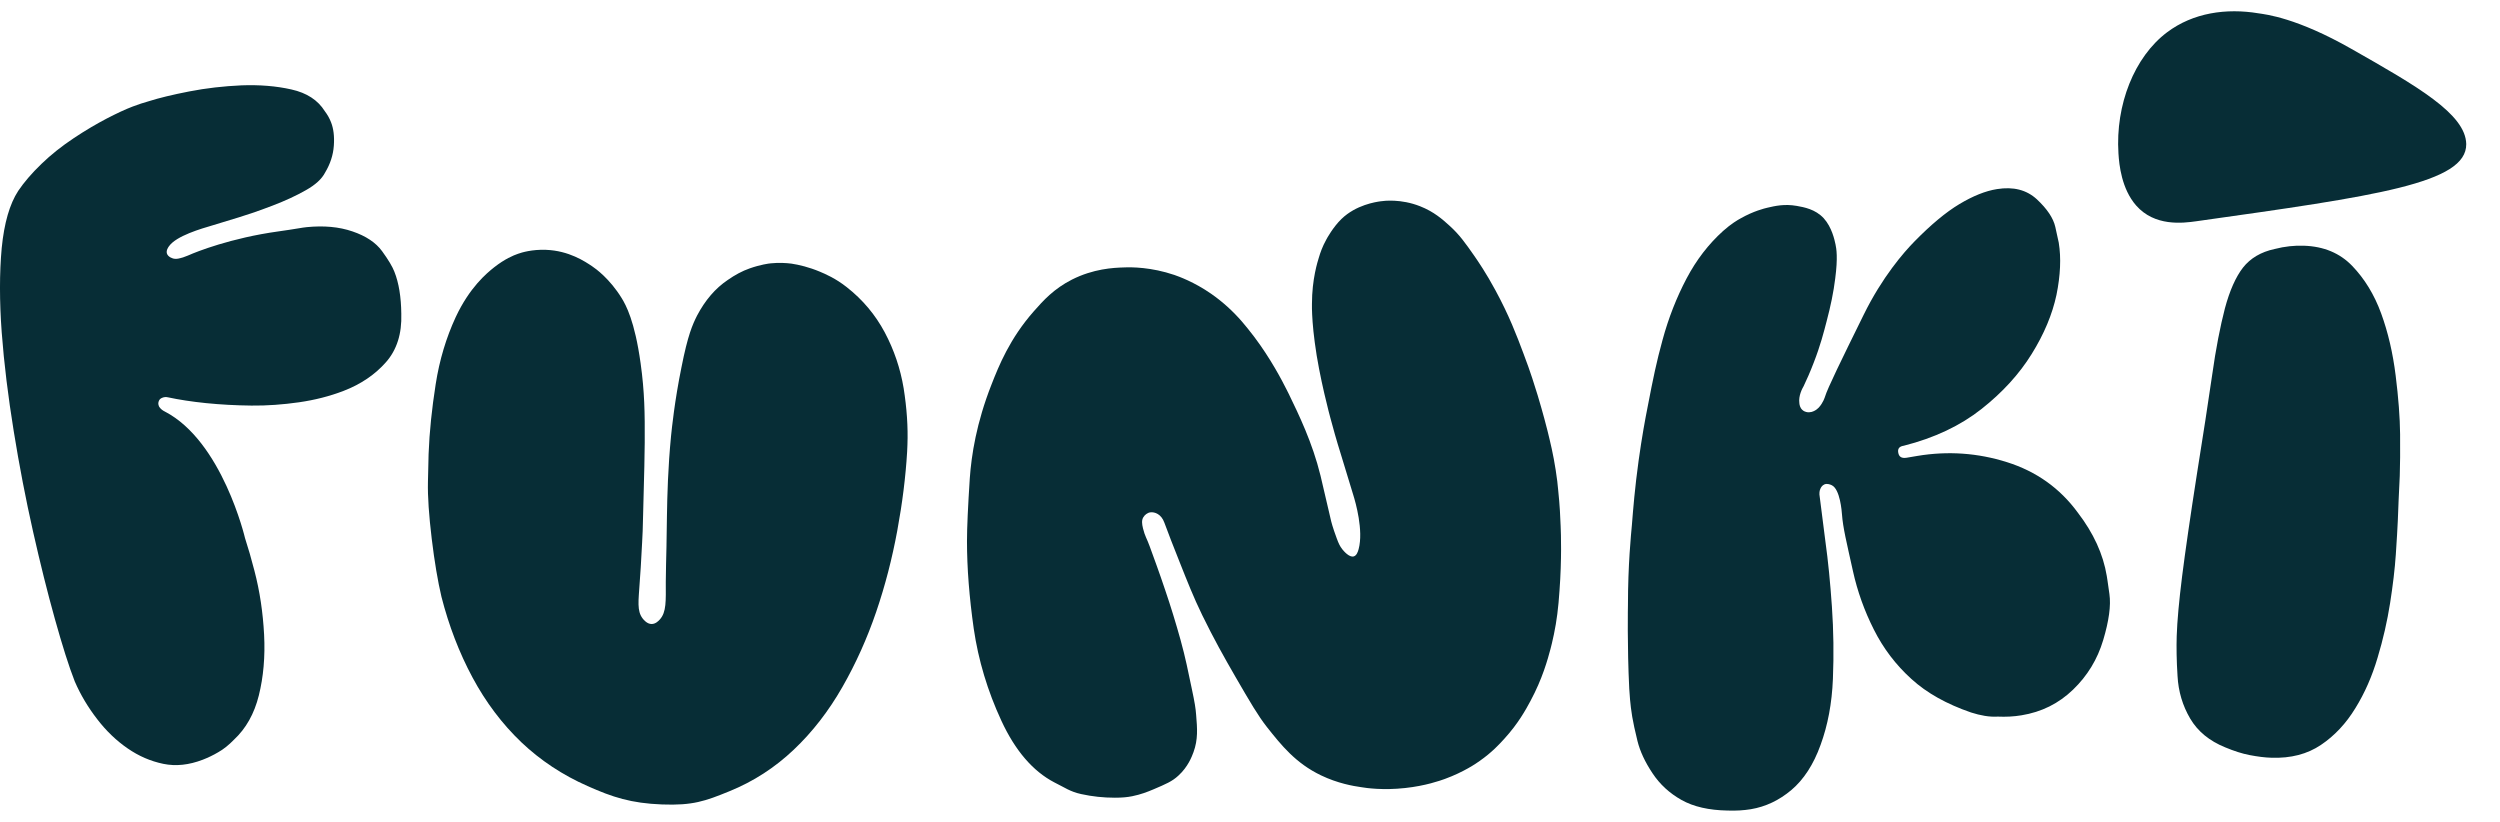
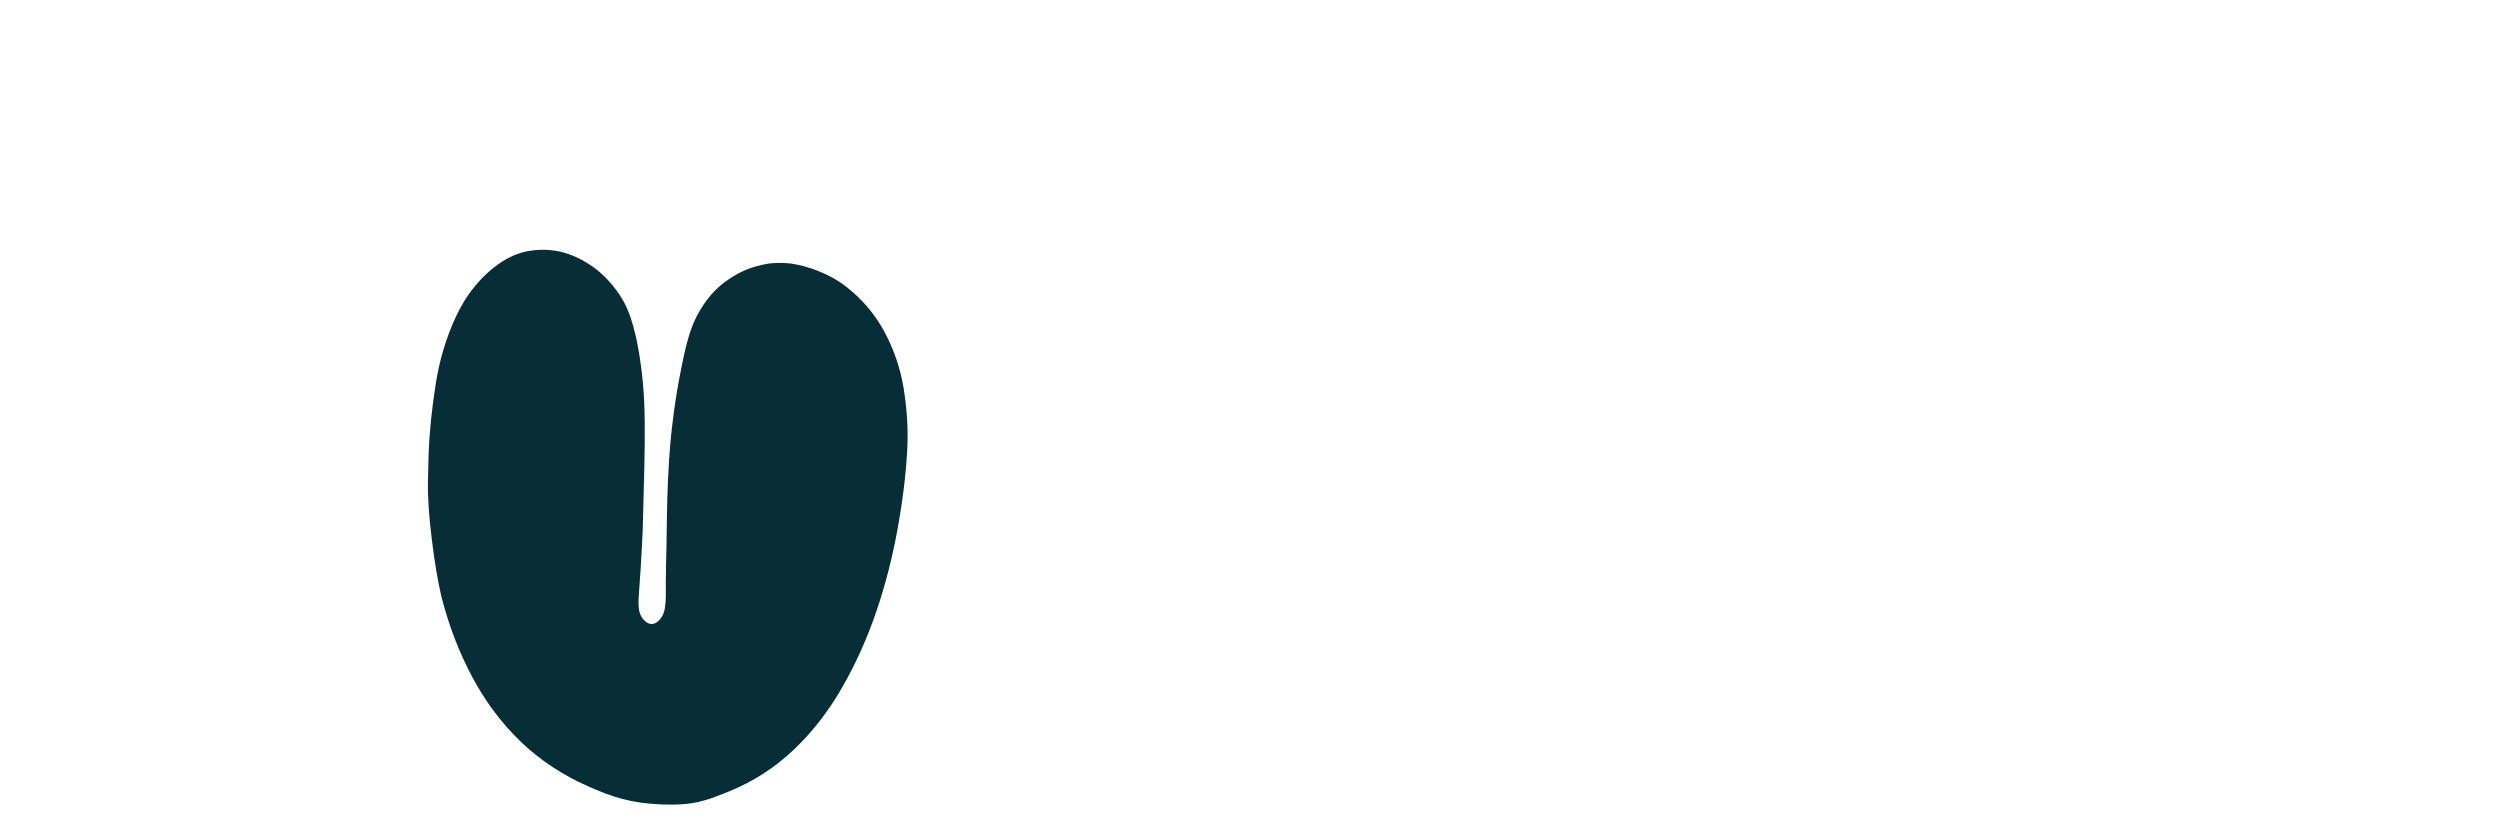
<svg xmlns="http://www.w3.org/2000/svg" width="73" height="24" viewBox="0 0 73 24" fill="none">
  <path d="M18.764 18.058C18.798 18.101 18.894 18.221 19.028 18.221C19.143 18.221 19.23 18.13 19.264 18.092C19.465 17.875 19.441 17.539 19.441 16.992C19.441 16.646 19.456 16.305 19.461 15.959C19.461 15.959 19.465 15.633 19.475 15.042C19.485 14.466 19.504 13.663 19.595 12.727C19.619 12.501 19.696 11.723 19.898 10.729C20.085 9.778 20.224 9.475 20.354 9.216C20.589 8.769 20.887 8.419 21.252 8.174C21.459 8.03 21.67 7.914 21.891 7.837C22.203 7.727 22.453 7.693 22.511 7.689C22.751 7.665 22.957 7.679 23.111 7.698C23.332 7.732 23.62 7.799 23.942 7.934C24.101 8.001 24.403 8.13 24.725 8.385C25.191 8.75 25.561 9.192 25.835 9.706C26.108 10.22 26.291 10.762 26.387 11.339C26.478 11.915 26.517 12.467 26.497 12.991C26.493 13.068 26.493 13.14 26.488 13.197C26.445 13.923 26.349 14.691 26.2 15.498C26.051 16.305 25.849 17.093 25.585 17.866C25.321 18.639 24.994 19.369 24.595 20.066C24.197 20.762 23.726 21.372 23.178 21.891C22.631 22.41 22.006 22.818 21.295 23.106C20.589 23.394 20.229 23.524 19.331 23.49C18.433 23.456 17.885 23.279 17.155 22.952C16.425 22.63 15.781 22.203 15.219 21.67C14.662 21.137 14.187 20.508 13.797 19.782C13.408 19.057 13.106 18.269 12.89 17.424C12.784 16.973 12.688 16.406 12.606 15.729C12.525 15.051 12.486 14.499 12.496 14.067C12.505 13.635 12.51 13.366 12.515 13.255C12.539 12.607 12.611 11.93 12.722 11.219C12.832 10.513 13.029 9.859 13.307 9.259C13.711 8.395 14.206 7.982 14.431 7.804C14.744 7.559 14.989 7.458 15.128 7.41C15.234 7.372 15.536 7.28 15.94 7.295C16.612 7.319 17.083 7.636 17.29 7.775C17.39 7.842 17.803 8.135 18.154 8.707C18.274 8.904 18.534 9.365 18.706 10.609C18.822 11.44 18.831 12.064 18.826 12.924C18.826 13.193 18.812 13.803 18.779 15.023C18.769 15.455 18.764 15.618 18.75 15.839C18.716 16.454 18.702 16.756 18.678 17.025C18.644 17.549 18.596 17.837 18.764 18.058Z" fill="#072D36" />
-   <path d="M57.556 20.805C56.845 20.56 56.264 20.238 55.812 19.825C55.361 19.417 54.995 18.937 54.717 18.384C54.438 17.832 54.237 17.265 54.107 16.68C53.919 15.829 53.814 15.412 53.785 15.013C53.78 14.941 53.732 14.283 53.487 14.168C53.454 14.153 53.362 14.11 53.276 14.143C53.204 14.172 53.17 14.24 53.161 14.259C53.122 14.336 53.127 14.412 53.127 14.437C53.165 14.758 53.223 15.21 53.3 15.796C53.382 16.382 53.444 17.02 53.492 17.717C53.54 18.413 53.55 19.114 53.521 19.825C53.492 20.536 53.372 21.175 53.161 21.751C52.954 22.328 52.666 22.765 52.31 23.067C51.95 23.37 51.556 23.557 51.124 23.629C50.917 23.663 50.692 23.677 50.442 23.668C49.899 23.658 49.453 23.557 49.102 23.36C48.751 23.163 48.468 22.904 48.252 22.577C48.035 22.251 47.891 21.943 47.815 21.641C47.742 21.343 47.69 21.103 47.661 20.93C47.598 20.551 47.584 20.253 47.574 20.109C47.512 18.865 47.536 17.678 47.536 17.678C47.536 16.487 47.627 15.599 47.651 15.335C47.69 14.845 47.738 14.244 47.848 13.447C47.944 12.755 48.04 12.237 48.108 11.896C48.276 11.022 48.372 10.561 48.545 9.931C48.722 9.278 48.958 8.683 49.246 8.135C49.534 7.588 49.89 7.127 50.317 6.742C50.548 6.536 50.745 6.42 50.826 6.377C51.206 6.161 51.528 6.084 51.609 6.065C51.835 6.012 52.109 5.95 52.464 6.012C52.68 6.051 53.007 6.108 53.252 6.372C53.492 6.637 53.569 7.006 53.598 7.141C53.622 7.256 53.67 7.516 53.588 8.135C53.54 8.529 53.454 8.942 53.338 9.379C53.257 9.691 53.156 10.09 52.959 10.594C52.853 10.873 52.748 11.103 52.666 11.276C52.627 11.343 52.512 11.555 52.541 11.771C52.546 11.824 52.56 11.905 52.627 11.968C52.671 12.011 52.724 12.025 52.743 12.03C52.858 12.059 52.954 12.011 52.988 11.992C53.036 11.968 53.074 11.934 53.108 11.901C53.237 11.761 53.285 11.598 53.29 11.584C53.362 11.343 53.766 10.517 54.419 9.192C54.962 8.087 55.591 7.367 55.908 7.045C56.384 6.56 56.821 6.195 57.215 5.959C57.608 5.724 57.974 5.575 58.31 5.522C58.79 5.445 59.174 5.542 59.477 5.82C59.775 6.099 59.957 6.368 60.015 6.627C60.073 6.886 60.106 7.04 60.116 7.088C60.188 7.535 60.164 8.044 60.049 8.611C59.928 9.177 59.688 9.754 59.323 10.34C58.963 10.921 58.473 11.459 57.858 11.944C57.243 12.429 56.484 12.789 55.591 13.015C55.461 13.034 55.409 13.101 55.428 13.212C55.447 13.341 55.529 13.389 55.673 13.366C55.783 13.346 55.889 13.332 55.985 13.313C56.878 13.164 57.753 13.226 58.603 13.495C59.458 13.764 60.149 14.254 60.673 14.97C61.129 15.565 61.413 16.18 61.518 16.819C61.523 16.833 61.547 17.011 61.595 17.347C61.643 17.683 61.581 18.13 61.413 18.692C61.245 19.254 60.952 19.734 60.534 20.137C60.116 20.541 59.616 20.791 59.026 20.887C58.8 20.925 58.569 20.935 58.334 20.925C58.089 20.94 57.829 20.892 57.556 20.805Z" fill="#072D36" />
-   <path d="M70.016 15.205C70.006 15.431 69.987 15.757 69.958 16.19C69.929 16.622 69.871 17.097 69.79 17.616C69.708 18.135 69.588 18.668 69.425 19.206C69.266 19.744 69.05 20.238 68.776 20.68C68.507 21.122 68.171 21.483 67.772 21.751C67.374 22.02 66.893 22.145 66.327 22.126C66.13 22.121 65.918 22.092 65.692 22.049C65.467 22.006 65.231 21.929 64.977 21.823C64.516 21.636 64.175 21.358 63.954 20.983C63.733 20.608 63.608 20.191 63.584 19.739C63.555 19.288 63.55 18.894 63.56 18.572C63.574 18.135 63.627 17.554 63.718 16.824C63.81 16.098 63.954 15.099 64.151 13.836C64.333 12.712 64.477 11.752 64.593 10.964C64.703 10.176 64.833 9.523 64.967 9.005C65.106 8.486 65.284 8.087 65.496 7.813C65.712 7.54 66.019 7.357 66.418 7.271C66.716 7.194 67.004 7.165 67.273 7.175C67.854 7.194 68.325 7.391 68.685 7.765C69.045 8.14 69.329 8.601 69.53 9.153C69.732 9.706 69.871 10.306 69.953 10.964C70.035 11.617 70.078 12.189 70.083 12.679C70.088 13.169 70.083 13.572 70.073 13.899C70.068 14.067 70.054 14.302 70.04 14.6C70.03 14.883 70.02 15.09 70.016 15.205Z" fill="#072D36" />
-   <path d="M72.014 4.207C71.999 3.328 70.577 2.516 68.666 1.43C67.066 0.518 66.168 0.422 65.942 0.388C65.01 0.234 64.04 0.369 63.276 0.945C62.325 1.661 61.768 3.054 61.859 4.481C61.879 4.817 61.951 5.513 62.373 5.998C62.916 6.618 63.733 6.517 64.136 6.46C69.396 5.72 72.028 5.35 72.014 4.207Z" fill="#072D36" />
-   <path d="M11.516 7.934C11.458 7.785 11.338 7.583 11.156 7.333C10.973 7.083 10.685 6.891 10.291 6.757C9.897 6.622 9.455 6.584 8.961 6.632C8.84 6.642 8.615 6.69 8.13 6.757C6.741 6.949 5.723 7.357 5.521 7.448C5.517 7.448 5.445 7.482 5.344 7.516C5.228 7.549 5.161 7.569 5.08 7.554C5.07 7.554 4.907 7.516 4.873 7.4C4.849 7.309 4.911 7.223 4.935 7.189C5.152 6.886 5.867 6.68 6.227 6.574C6.876 6.382 7.207 6.272 7.366 6.219C7.539 6.161 7.736 6.089 7.961 6.003C8.327 5.863 8.648 5.715 8.927 5.556C9.21 5.398 9.398 5.225 9.494 5.037C9.643 4.788 9.729 4.528 9.748 4.255C9.768 3.981 9.739 3.755 9.667 3.572C9.623 3.457 9.561 3.347 9.484 3.246C9.282 2.924 8.961 2.713 8.509 2.612C8.062 2.511 7.577 2.473 7.054 2.492C6.53 2.516 6.021 2.573 5.526 2.67C5.031 2.766 4.642 2.862 4.354 2.953C4.2 2.996 4.037 3.049 3.874 3.111C3.658 3.193 3.403 3.313 3.115 3.462C2.822 3.616 2.5 3.803 2.154 4.034C1.808 4.264 1.491 4.514 1.208 4.788C0.925 5.061 0.699 5.326 0.531 5.575C0.281 5.96 0.122 6.512 0.05 7.242C-0.017 7.972 -0.017 8.793 0.05 9.706C0.118 10.618 0.238 11.584 0.401 12.592C0.564 13.601 0.752 14.576 0.963 15.512C1.174 16.449 1.386 17.299 1.602 18.072C1.818 18.846 2.01 19.456 2.183 19.898C2.351 20.287 2.572 20.656 2.836 20.997C3.101 21.343 3.398 21.627 3.725 21.852C4.052 22.078 4.397 22.227 4.767 22.304C5.137 22.381 5.521 22.337 5.92 22.184C6.069 22.126 6.223 22.054 6.376 21.963C6.53 21.876 6.684 21.752 6.833 21.598C7.183 21.271 7.424 20.844 7.558 20.306C7.692 19.768 7.745 19.177 7.712 18.534C7.678 17.89 7.587 17.265 7.428 16.66C7.342 16.324 7.251 16.012 7.155 15.714C7.155 15.714 6.492 12.885 4.811 12.016C4.753 11.987 4.7 11.949 4.662 11.896C4.647 11.882 4.642 11.862 4.638 11.853C4.618 11.805 4.618 11.757 4.638 11.709C4.657 11.661 4.69 11.632 4.743 11.613C4.791 11.593 4.849 11.588 4.911 11.603C5.224 11.67 5.593 11.728 6.016 11.771C6.444 11.814 6.886 11.838 7.342 11.843C7.798 11.848 8.259 11.814 8.73 11.747C9.196 11.68 9.628 11.569 10.027 11.416C10.541 11.219 10.954 10.935 11.271 10.575C11.588 10.215 11.737 9.744 11.718 9.163C11.713 8.673 11.646 8.26 11.516 7.934Z" fill="#072D36" />
-   <path d="M45.571 15.368C45.562 15.119 45.547 14.763 45.499 14.312C45.485 14.153 45.466 13.971 45.427 13.73C45.355 13.26 45.269 12.914 45.187 12.578C45.163 12.482 45.062 12.083 44.899 11.54C44.822 11.291 44.692 10.863 44.486 10.325C44.289 9.797 44.063 9.206 43.669 8.481C43.395 7.972 43.16 7.631 43.05 7.472C42.785 7.093 42.617 6.853 42.324 6.589C42.123 6.406 41.868 6.18 41.465 6.022C40.903 5.801 40.413 5.863 40.312 5.878C40.172 5.897 39.596 5.983 39.173 6.392C38.928 6.627 38.741 6.968 38.727 6.997C38.611 7.208 38.554 7.376 38.511 7.52C38.477 7.631 38.309 8.145 38.309 8.875C38.309 8.932 38.309 8.976 38.309 9.019C38.314 9.216 38.328 9.523 38.391 9.999C38.52 11.007 38.847 12.203 38.847 12.203C38.919 12.472 39.02 12.842 39.159 13.284C39.236 13.529 39.361 13.942 39.519 14.465C39.582 14.667 39.817 15.488 39.673 16.031C39.649 16.122 39.611 16.223 39.529 16.247C39.399 16.286 39.231 16.084 39.197 16.041C39.125 15.95 39.087 15.868 39.034 15.724C38.909 15.387 38.871 15.224 38.871 15.224C38.77 14.782 38.597 14.047 38.559 13.889C38.323 12.924 37.925 12.107 37.632 11.502C37.617 11.468 37.598 11.435 37.574 11.387C37.435 11.108 37.098 10.464 36.623 9.835C36.493 9.662 36.373 9.518 36.272 9.398C35.998 9.081 35.696 8.808 35.364 8.577C34.865 8.231 34.418 8.073 34.293 8.029C33.616 7.799 33.044 7.799 32.819 7.809C32.506 7.818 31.93 7.847 31.301 8.164C30.772 8.433 30.465 8.774 30.186 9.091C29.485 9.888 29.168 10.676 28.952 11.228C28.51 12.352 28.366 13.289 28.318 13.966C28.265 14.787 28.236 15.397 28.236 15.805C28.236 16.588 28.303 17.438 28.433 18.356C28.568 19.278 28.837 20.176 29.24 21.045C29.644 21.919 30.162 22.52 30.787 22.846C31.099 23 31.243 23.115 31.57 23.187C31.896 23.259 32.223 23.293 32.554 23.293C32.761 23.293 32.915 23.279 33.059 23.25C33.318 23.197 33.501 23.125 33.683 23.048C34.044 22.894 34.226 22.818 34.408 22.649C34.692 22.39 34.802 22.092 34.85 21.963C34.985 21.593 34.961 21.276 34.927 20.872C34.913 20.685 34.889 20.527 34.798 20.099C34.692 19.6 34.62 19.22 34.471 18.682C34.332 18.183 34.183 17.698 34.024 17.232C33.856 16.727 33.683 16.262 33.568 15.945C33.496 15.743 33.429 15.652 33.376 15.431C33.342 15.291 33.333 15.191 33.385 15.104C33.424 15.037 33.505 14.97 33.592 14.96C33.717 14.946 33.909 15.008 34 15.263C34.111 15.556 34.26 15.959 34.452 16.43C34.668 16.973 34.846 17.429 35.105 17.962C35.451 18.668 35.734 19.172 36.075 19.763C36.512 20.517 36.733 20.896 36.993 21.228C37.415 21.761 37.833 22.285 38.573 22.64C39.063 22.875 39.51 22.952 39.75 22.986C39.889 23.01 40.384 23.082 41.032 23.01C41.623 22.947 42.055 22.794 42.19 22.745C42.742 22.544 43.117 22.285 43.203 22.222C43.568 21.968 43.794 21.718 43.929 21.569C44.332 21.127 44.553 20.724 44.692 20.464C45.038 19.821 45.192 19.259 45.274 18.951C45.293 18.884 45.331 18.726 45.374 18.524C45.456 18.13 45.504 17.755 45.538 17.241C45.605 16.324 45.581 15.594 45.571 15.368Z" fill="#072D36" />
</svg>